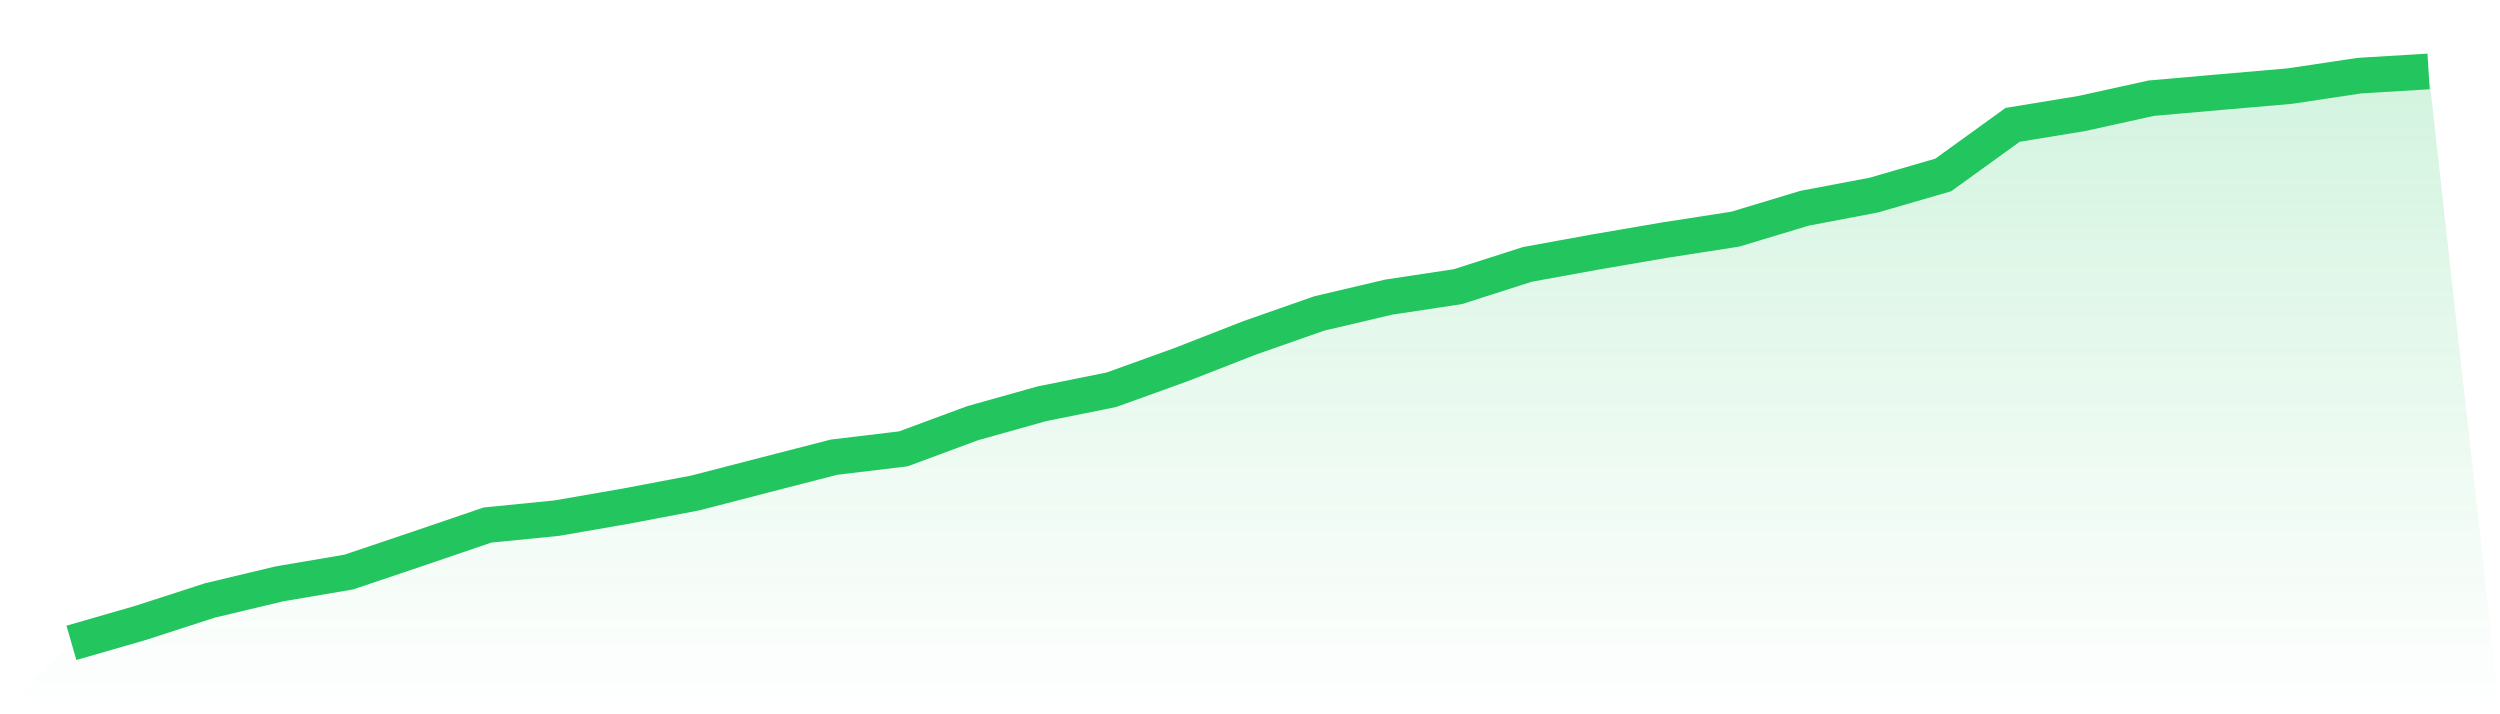
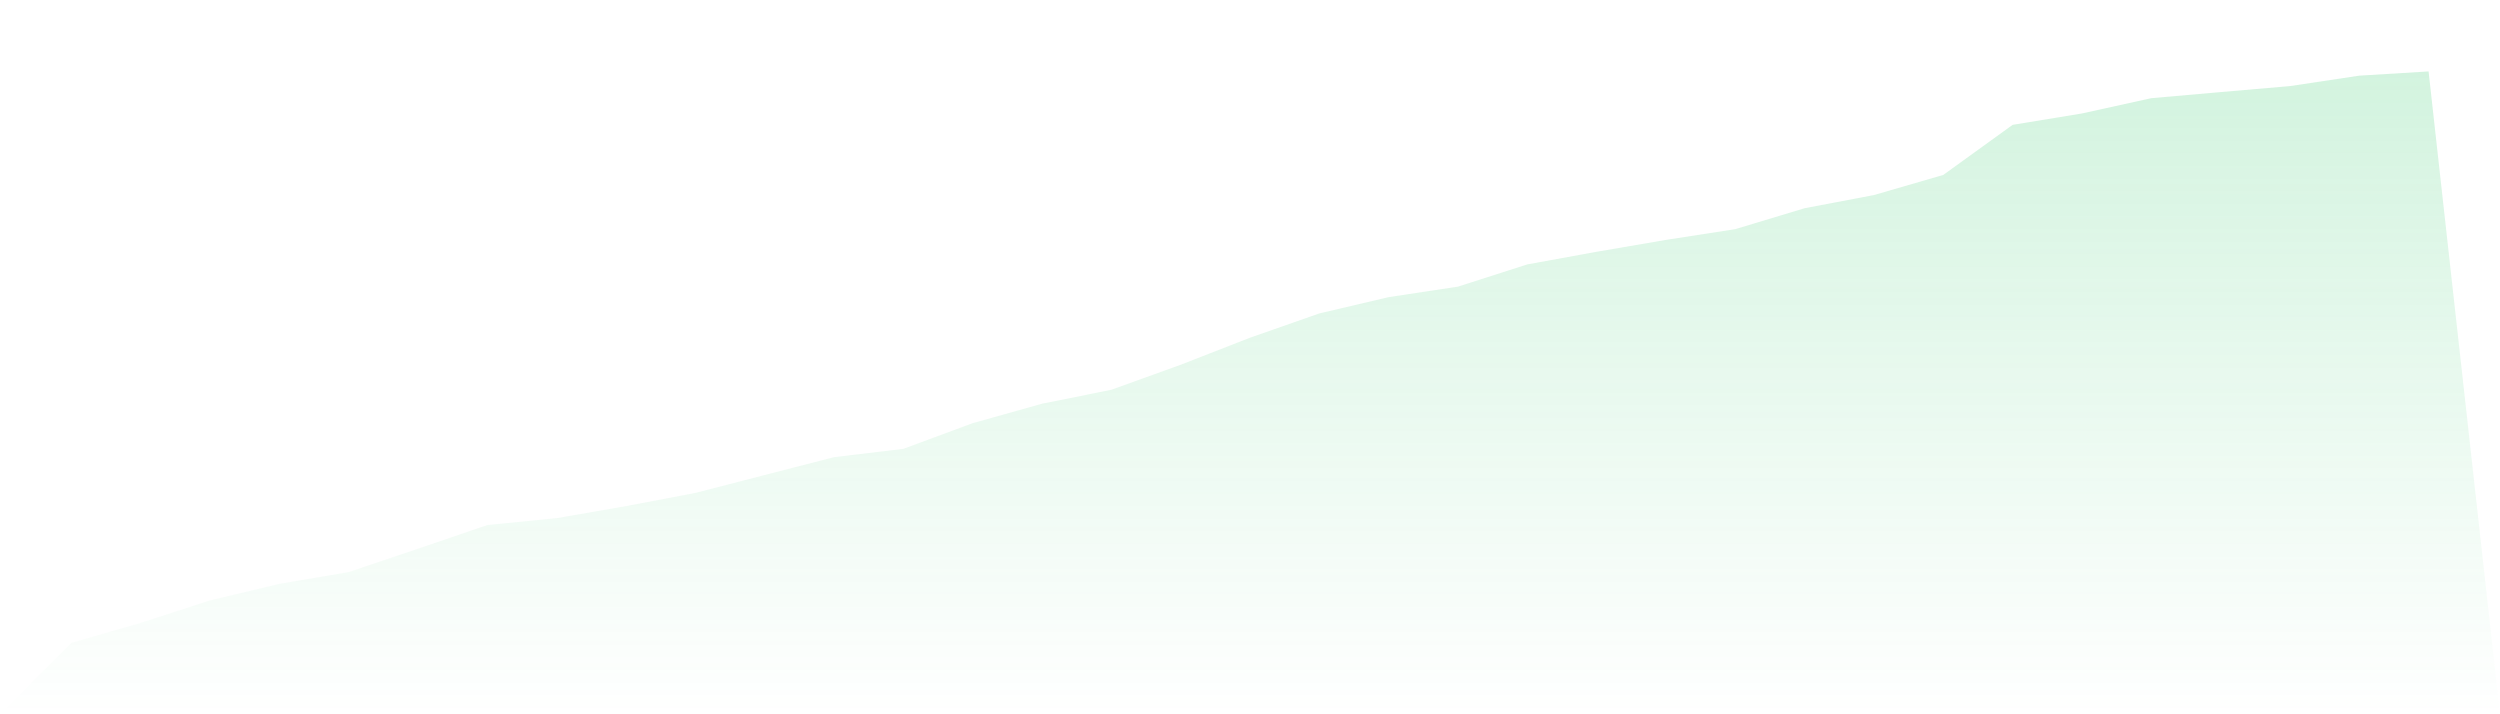
<svg xmlns="http://www.w3.org/2000/svg" viewBox="0 0 140 40">
  <defs>
    <linearGradient id="gradient" x1="0" x2="0" y1="0" y2="1">
      <stop offset="0%" stop-color="#22c55e" stop-opacity="0.2" />
      <stop offset="100%" stop-color="#22c55e" stop-opacity="0" />
    </linearGradient>
  </defs>
  <path d="M4,36 L4,36 L7.882,34.879 L11.765,33.622 L15.647,32.696 L19.529,32.036 L23.412,30.727 L27.294,29.403 L31.176,29.016 L35.059,28.342 L38.941,27.604 L42.824,26.6 L46.706,25.601 L50.588,25.135 L54.471,23.697 L58.353,22.608 L62.235,21.827 L66.118,20.427 L70,18.912 L73.882,17.552 L77.765,16.639 L81.647,16.051 L85.529,14.806 L89.412,14.099 L93.294,13.434 L97.176,12.832 L101.059,11.66 L104.941,10.923 L108.824,9.796 L112.706,6.992 L116.588,6.354 L120.471,5.498 L124.353,5.157 L128.235,4.821 L132.118,4.237 L136,4 L140,40 L0,40 z" fill="url(#gradient)" />
-   <path d="M4,36 L4,36 L7.882,34.879 L11.765,33.622 L15.647,32.696 L19.529,32.036 L23.412,30.727 L27.294,29.403 L31.176,29.016 L35.059,28.342 L38.941,27.604 L42.824,26.6 L46.706,25.601 L50.588,25.135 L54.471,23.697 L58.353,22.608 L62.235,21.827 L66.118,20.427 L70,18.912 L73.882,17.552 L77.765,16.639 L81.647,16.051 L85.529,14.806 L89.412,14.099 L93.294,13.434 L97.176,12.832 L101.059,11.66 L104.941,10.923 L108.824,9.796 L112.706,6.992 L116.588,6.354 L120.471,5.498 L124.353,5.157 L128.235,4.821 L132.118,4.237 L136,4" fill="none" stroke="#22c55e" stroke-width="2" />
</svg>